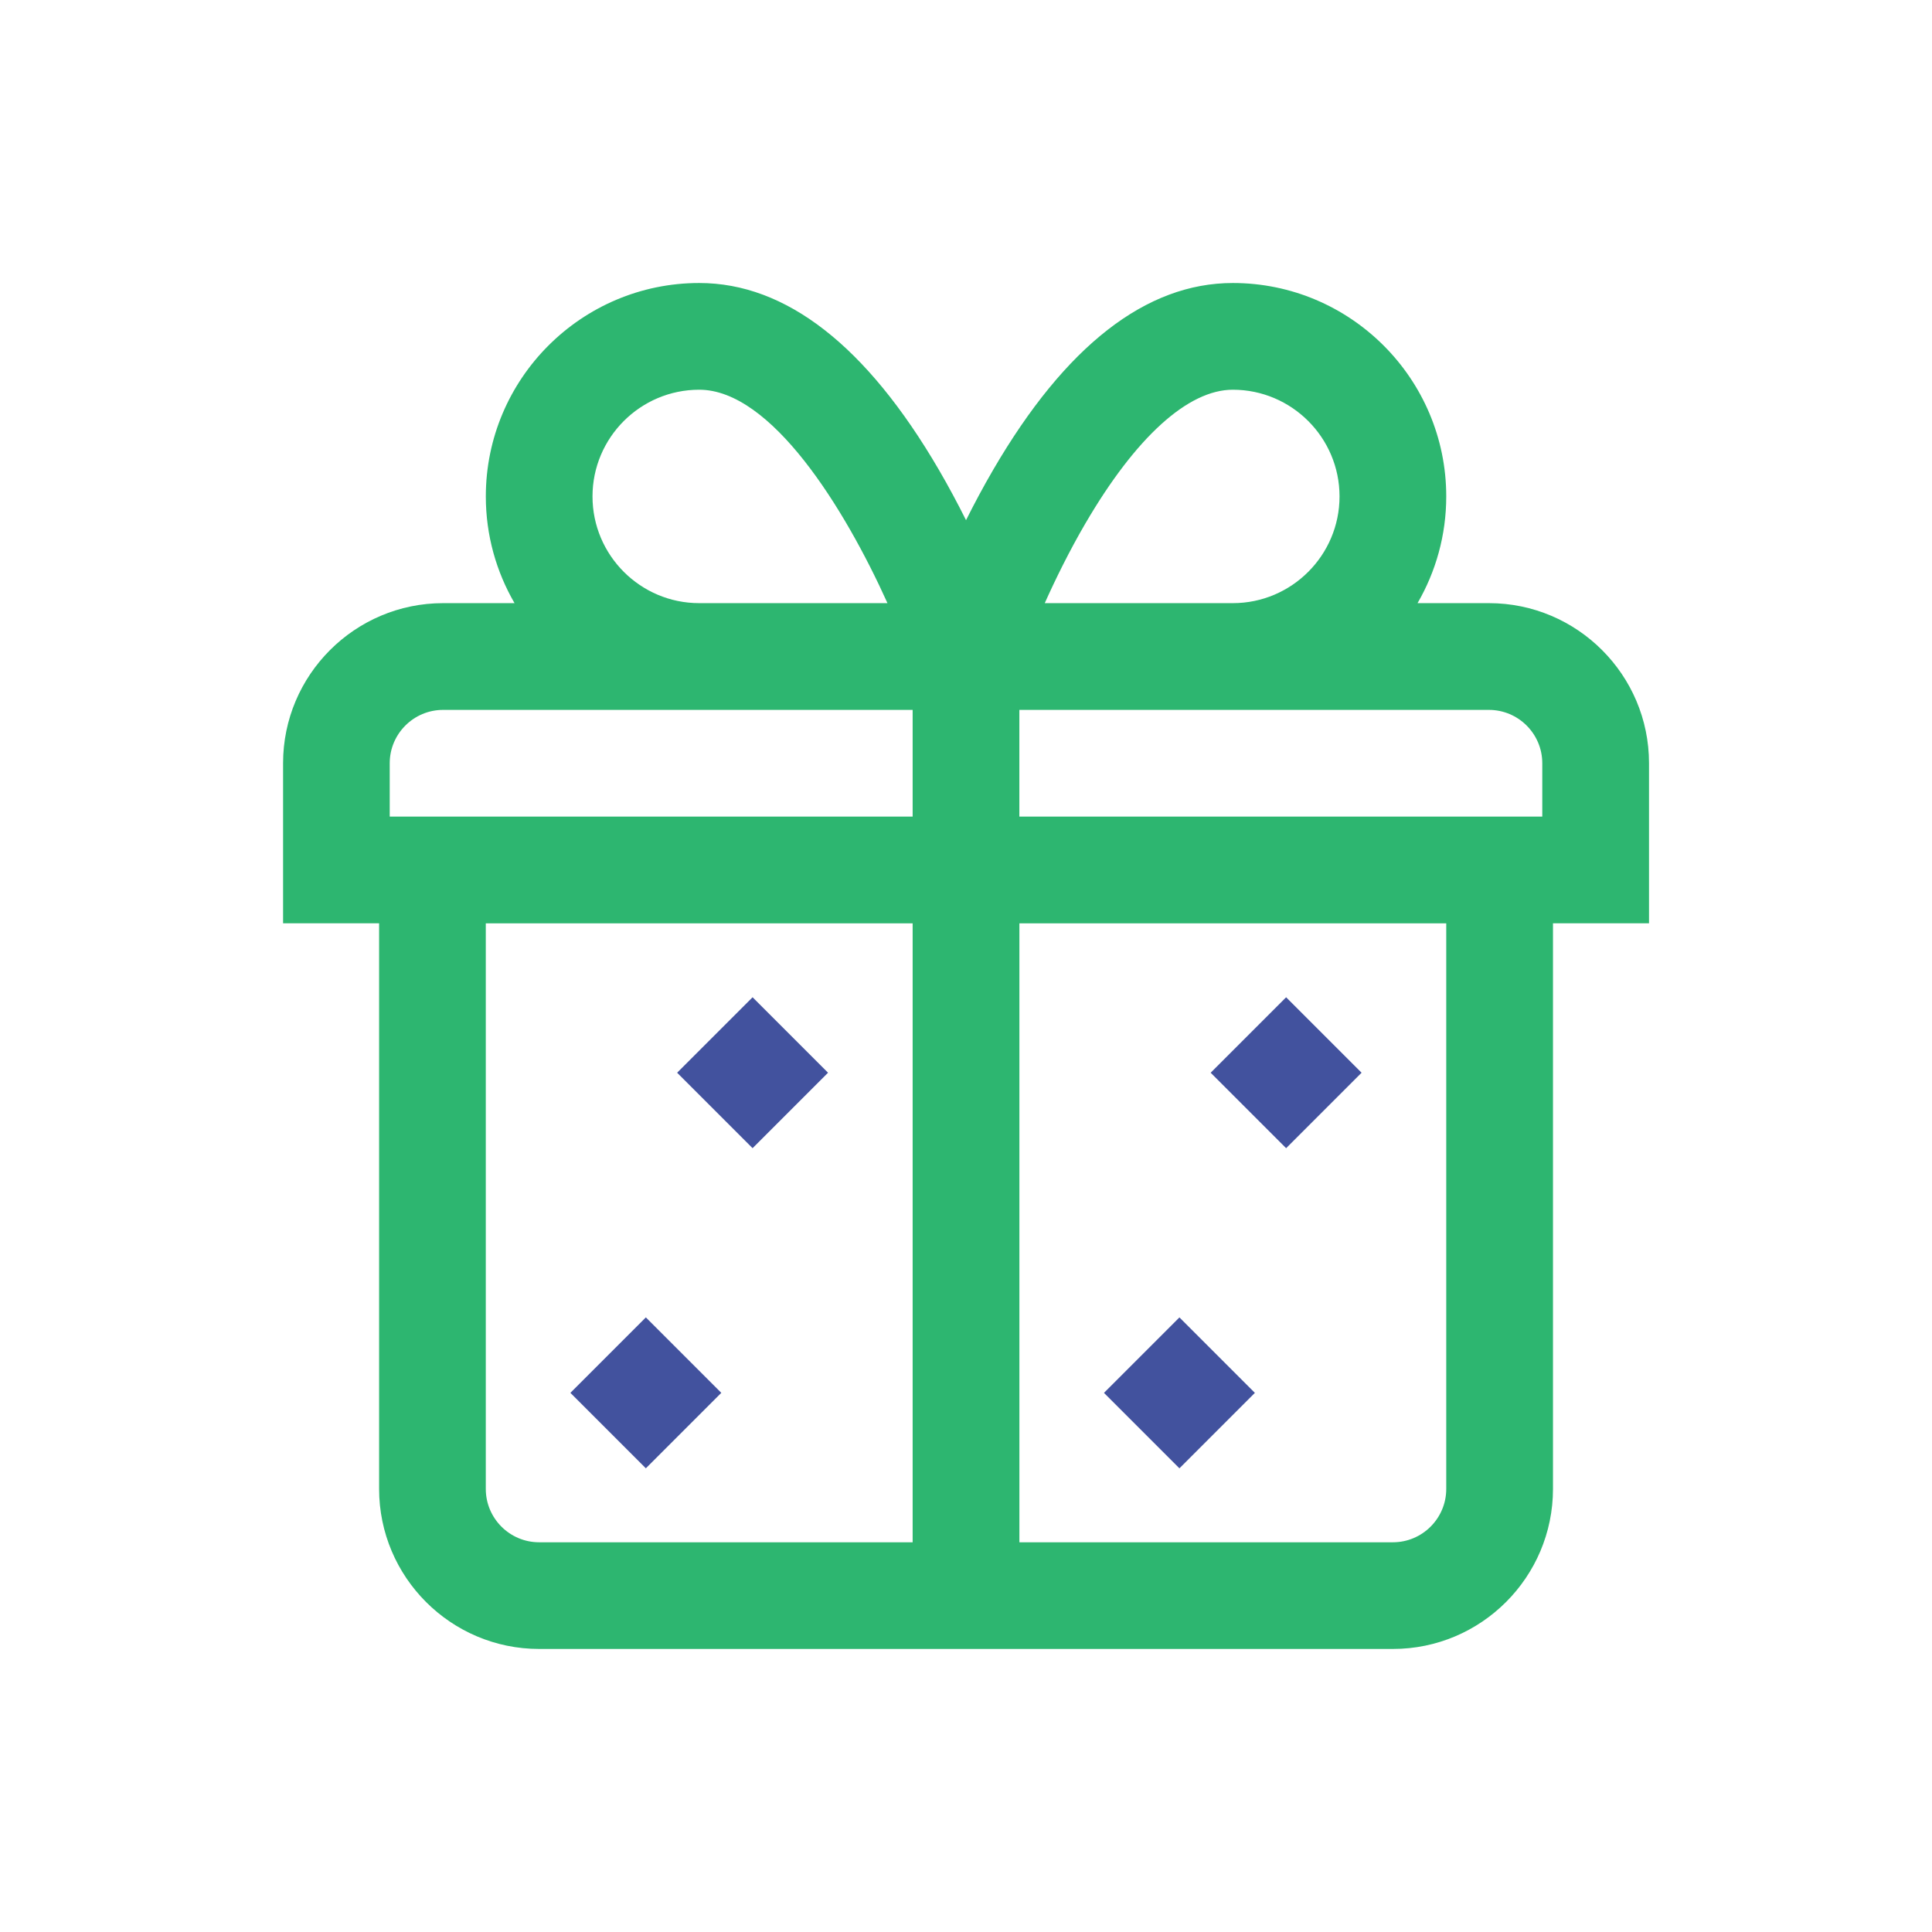
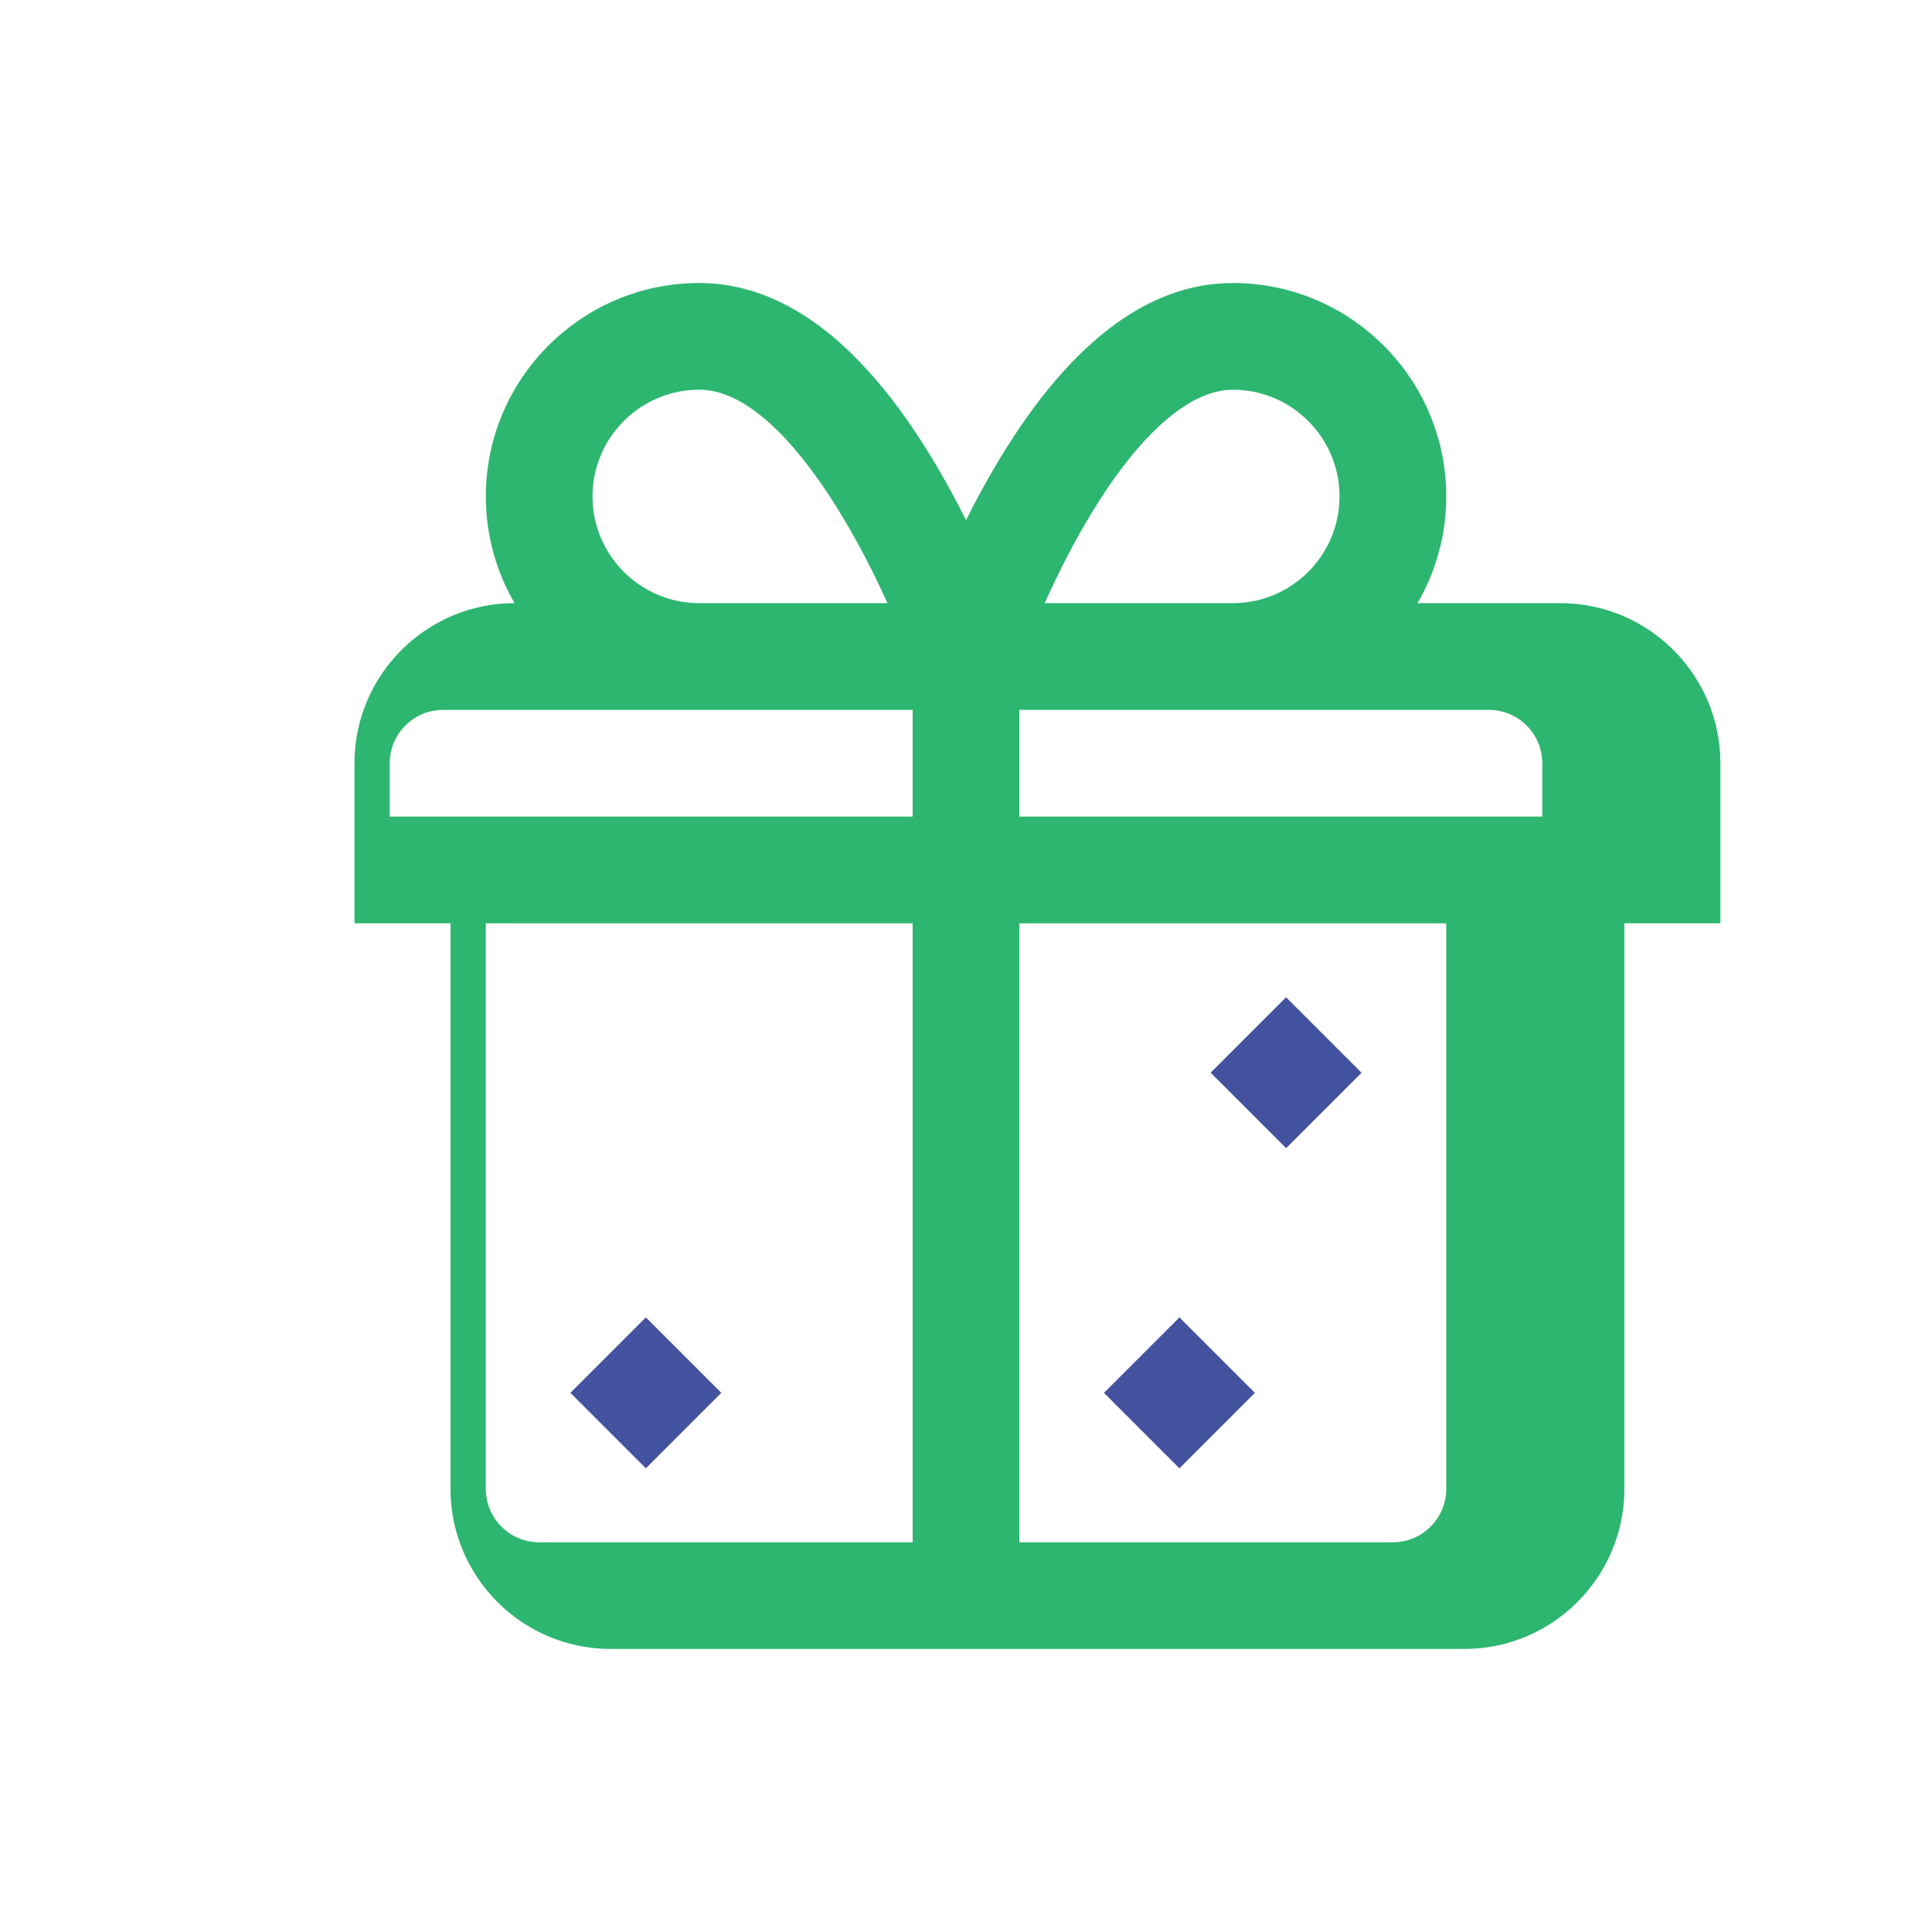
<svg xmlns="http://www.w3.org/2000/svg" id="Capa_1" data-name="Capa 1" viewBox="0 0 512 512">
  <rect x="157.02" y="354.98" width="28.28" height="28.28" transform="translate(-210.88 229.14) rotate(-45)" style="fill: #42529e;" />
-   <rect x="185.3" y="270.14" width="28.28" height="28.28" transform="translate(-142.6 224.29) rotate(-45)" style="fill: #42529e;" />
  <rect x="298.42" y="354.98" width="28.28" height="28.28" transform="translate(-169.46 329.13) rotate(-45)" style="fill: #42529e;" />
  <rect x="326.7" y="270.14" width="28.28" height="28.28" transform="translate(-101.19 324.28) rotate(-45)" style="fill: #42529e;" />
-   <path d="M394.58,159.84h-18.92c4.83-8.33,7.61-17.98,7.61-28.28,0-31.19-25.37-56.56-56.56-56.56-22.98,0-44.34,16.63-63.47,49.44-2.65,4.54-5.06,9.07-7.23,13.41-2.17-4.34-4.58-8.86-7.23-13.41-19.14-32.8-40.49-49.44-63.47-49.44-31.19,0-56.56,25.37-56.56,56.56,0,10.3,2.78,19.95,7.61,28.28h-18.92c-23.39,0-42.42,19.03-42.42,42.42v42.42h25.45v149.89c0,23.39,19.03,42.42,42.42,42.42h226.25c23.39,0,42.42-19.03,42.42-42.42v-149.89h25.45v-42.42c0-23.39-19.03-42.42-42.42-42.42ZM185.3,103.28c19.07,0,38.47,31.27,49.89,56.56h-49.89c-15.59,0-28.28-12.69-28.28-28.28s12.69-28.28,28.28-28.28ZM241.86,408.72h-98.98c-7.8,0-14.14-6.34-14.14-14.14v-149.89h113.12v164.03ZM241.86,216.41H103.28v-14.14c0-7.8,6.34-14.14,14.14-14.14h124.44v28.28ZM287.66,138.69c13.32-22.83,27.19-35.41,39.05-35.41,15.59,0,28.28,12.69,28.28,28.28s-12.69,28.28-28.28,28.28h-49.84c2.86-6.38,6.49-13.78,10.79-21.16ZM383.27,394.58c0,7.8-6.34,14.14-14.14,14.14h-98.98v-164.03h113.12v149.89ZM408.72,216.41h-138.58v-28.28h124.44c7.8,0,14.14,6.34,14.14,14.14v14.14Z" style="fill: #2db670;" />
+   <path d="M394.58,159.84h-18.92c4.83-8.33,7.61-17.98,7.61-28.28,0-31.19-25.37-56.56-56.56-56.56-22.98,0-44.34,16.63-63.47,49.44-2.65,4.54-5.06,9.07-7.23,13.41-2.17-4.34-4.58-8.86-7.23-13.41-19.14-32.8-40.49-49.44-63.47-49.44-31.19,0-56.56,25.37-56.56,56.56,0,10.3,2.78,19.95,7.61,28.28c-23.39,0-42.42,19.03-42.42,42.42v42.42h25.45v149.89c0,23.39,19.03,42.42,42.42,42.42h226.25c23.39,0,42.42-19.03,42.42-42.42v-149.89h25.45v-42.42c0-23.39-19.03-42.42-42.42-42.42ZM185.3,103.28c19.07,0,38.47,31.27,49.89,56.56h-49.89c-15.59,0-28.28-12.69-28.28-28.28s12.69-28.28,28.28-28.28ZM241.86,408.72h-98.98c-7.8,0-14.14-6.34-14.14-14.14v-149.89h113.12v164.03ZM241.86,216.41H103.28v-14.14c0-7.8,6.34-14.14,14.14-14.14h124.44v28.28ZM287.66,138.69c13.32-22.83,27.19-35.41,39.05-35.41,15.59,0,28.28,12.69,28.28,28.28s-12.69,28.28-28.28,28.28h-49.84c2.86-6.38,6.49-13.78,10.79-21.16ZM383.27,394.58c0,7.8-6.34,14.14-14.14,14.14h-98.98v-164.03h113.12v149.89ZM408.72,216.41h-138.58v-28.28h124.44c7.8,0,14.14,6.34,14.14,14.14v14.14Z" style="fill: #2db670;" />
</svg>